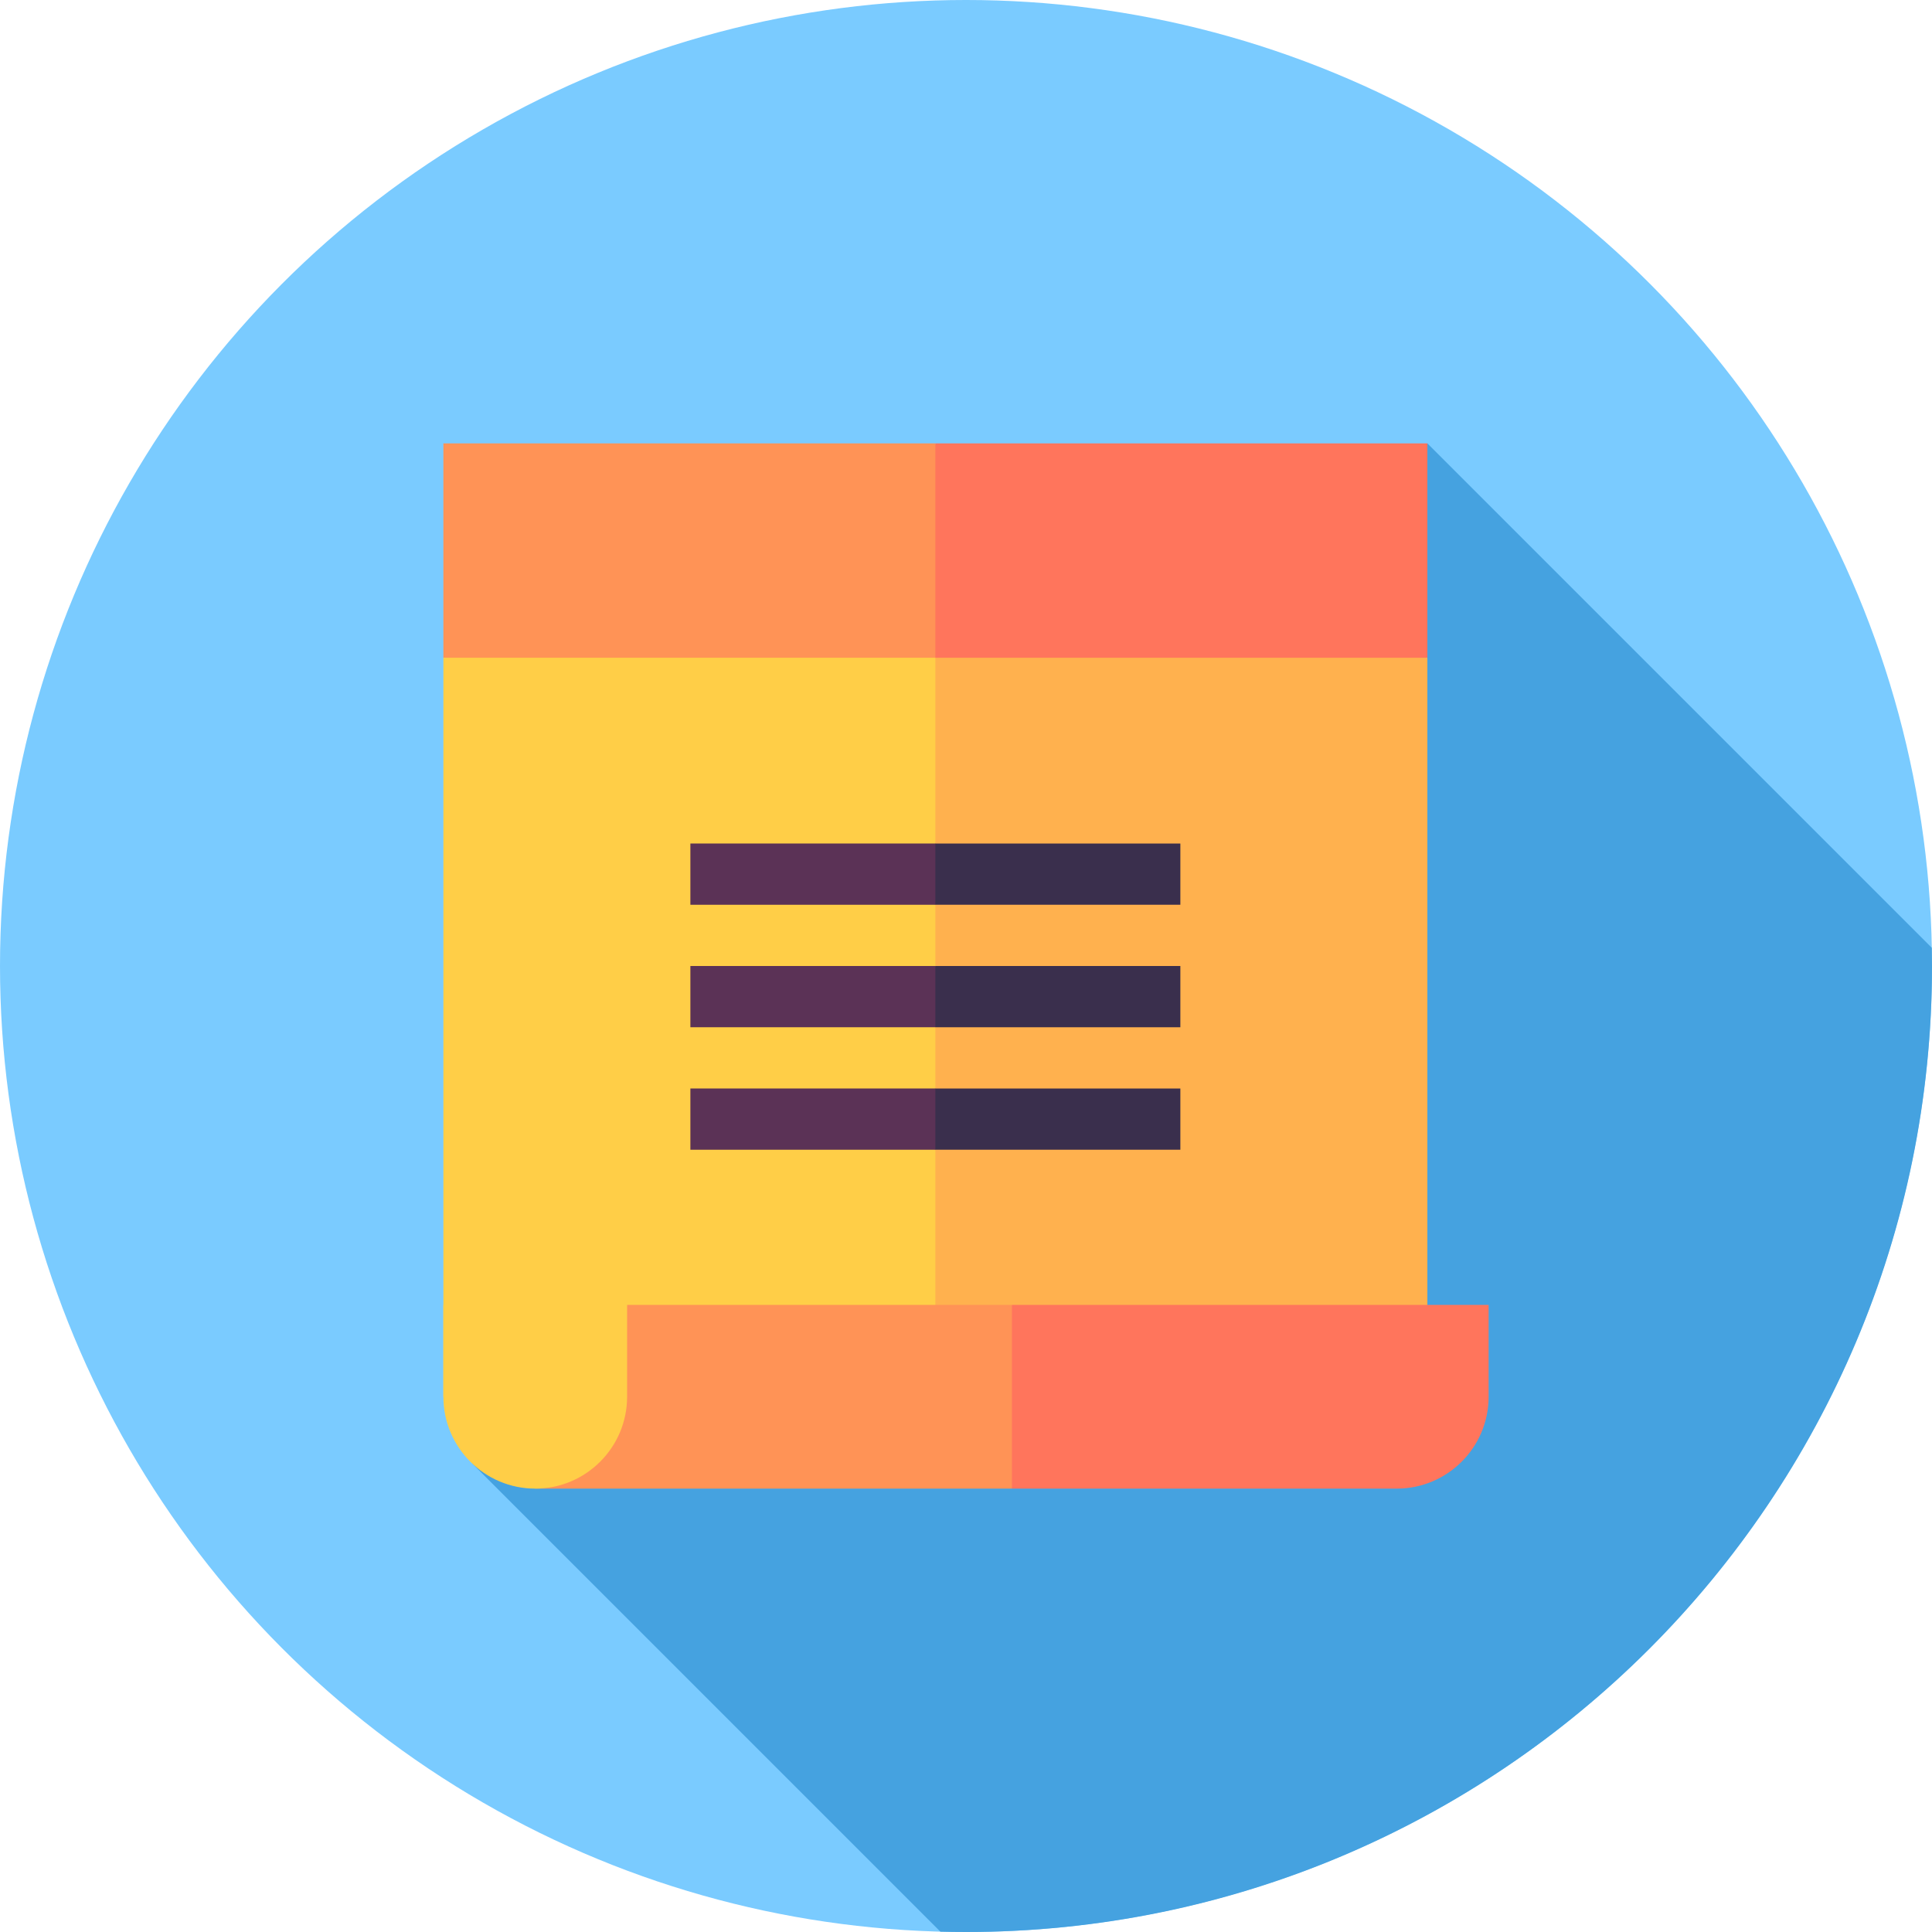
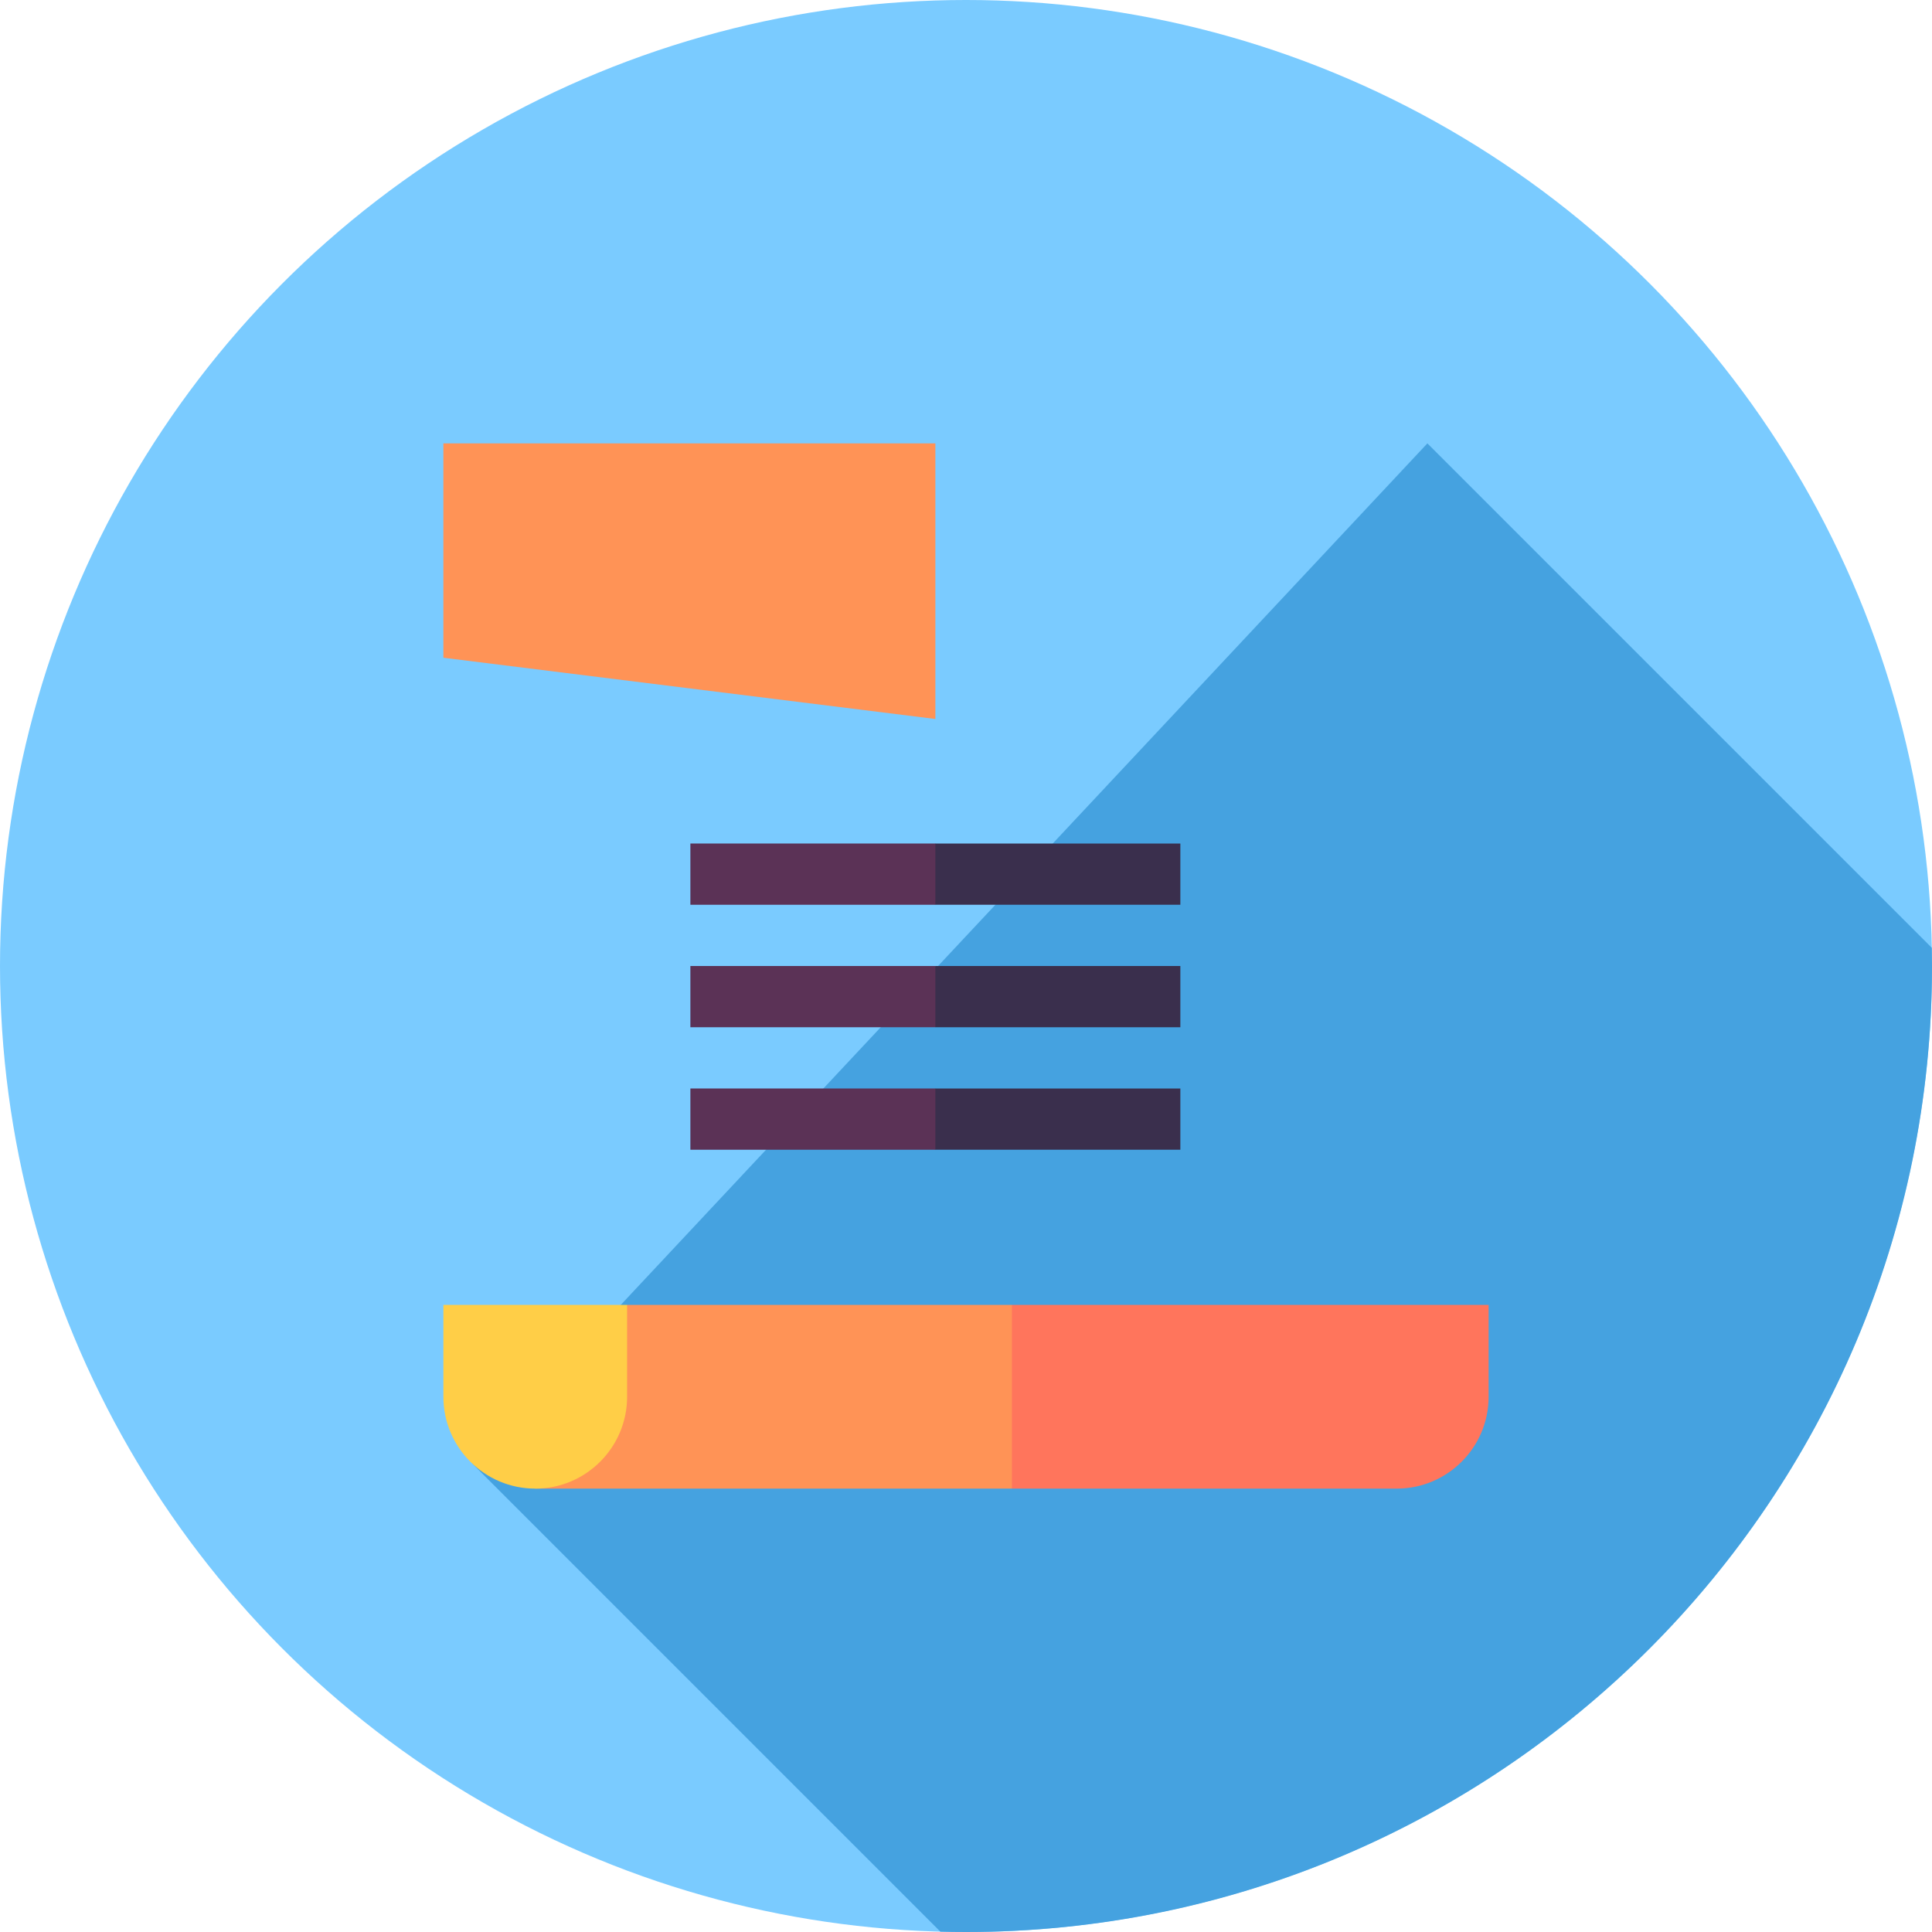
<svg xmlns="http://www.w3.org/2000/svg" version="1.1" id="Capa_1" x="0px" y="0px" viewBox="0 0 512 512" style="enable-background:new 0 0 512 512;" xml:space="preserve" width="512" height="512">
  <circle style="" cx="256" cy="256" r="256" fill="#7ACBFF" />
  <path style="" d="M512,256c0-1.615-0.031-3.223-0.061-4.831L378.27,117.5L125.151,387.849l124.06,124.06 C251.467,511.968,253.73,512,256,512C397.385,512,512,397.385,512,256z" fill="#45A2E0" />
-   <polygon style="" points="378.27,174.307 378.27,117.5 247.885,117.5 231.654,190.537 " fill="#FF755C" />
  <polygon style="" points="247.885,117.5 117.5,117.5 117.5,174.307 247.885,190.537 " fill="#FF9356" />
-   <polygon style="" points="247.885,174.307 188.373,370.154 378.27,370.154 378.27,174.307 " fill="#FFB14E" />
-   <rect x="117.5" y="174.31" style="" width="130.38" height="195.85" fill="#FFCE47" />
  <polygon style="" points="312.807,288.461 247.885,288.461 237.064,296.576 247.885,304.691 312.807,304.691 " fill="#3A2F4D" />
  <rect x="182.96" y="288.46" style="" width="64.922" height="16.23" fill="#5B3256" />
  <polygon style="" points="312.807,256 247.885,256 237.064,264.115 247.885,272.23 312.807,272.23 " fill="#3A2F4D" />
  <rect x="182.96" y="256" style="" width="64.922" height="16.23" fill="#5B3256" />
  <polygon style="" points="312.807,223.539 247.885,223.539 237.064,231.654 247.885,239.77 312.807,239.77 " fill="#3A2F4D" />
  <rect x="182.96" y="223.54" style="" width="64.922" height="16.23" fill="#5B3256" />
  <path style="" d="M268.173,345.809l-16.23,24.346l16.23,24.346h101.981c13.424,0,24.346-10.921,24.346-24.346v-24.346 H268.173z" fill="#FF755C" />
  <polygon style="" points="166.191,345.809 141.846,394.5 268.173,394.5 268.173,345.809 " fill="#FF9356" />
  <path style="" d="M117.5,345.809v24.346c0,13.424,10.921,24.346,24.346,24.346s24.346-10.921,24.346-24.346v-24.346 H117.5z" fill="#FFCE47" />
  <g>
</g>
  <g>
</g>
  <g>
</g>
  <g>
</g>
  <g>
</g>
  <g>
</g>
  <g>
</g>
  <g>
</g>
  <g>
</g>
  <g>
</g>
  <g>
</g>
  <g>
</g>
  <g>
</g>
  <g>
</g>
  <g>
</g>
</svg>